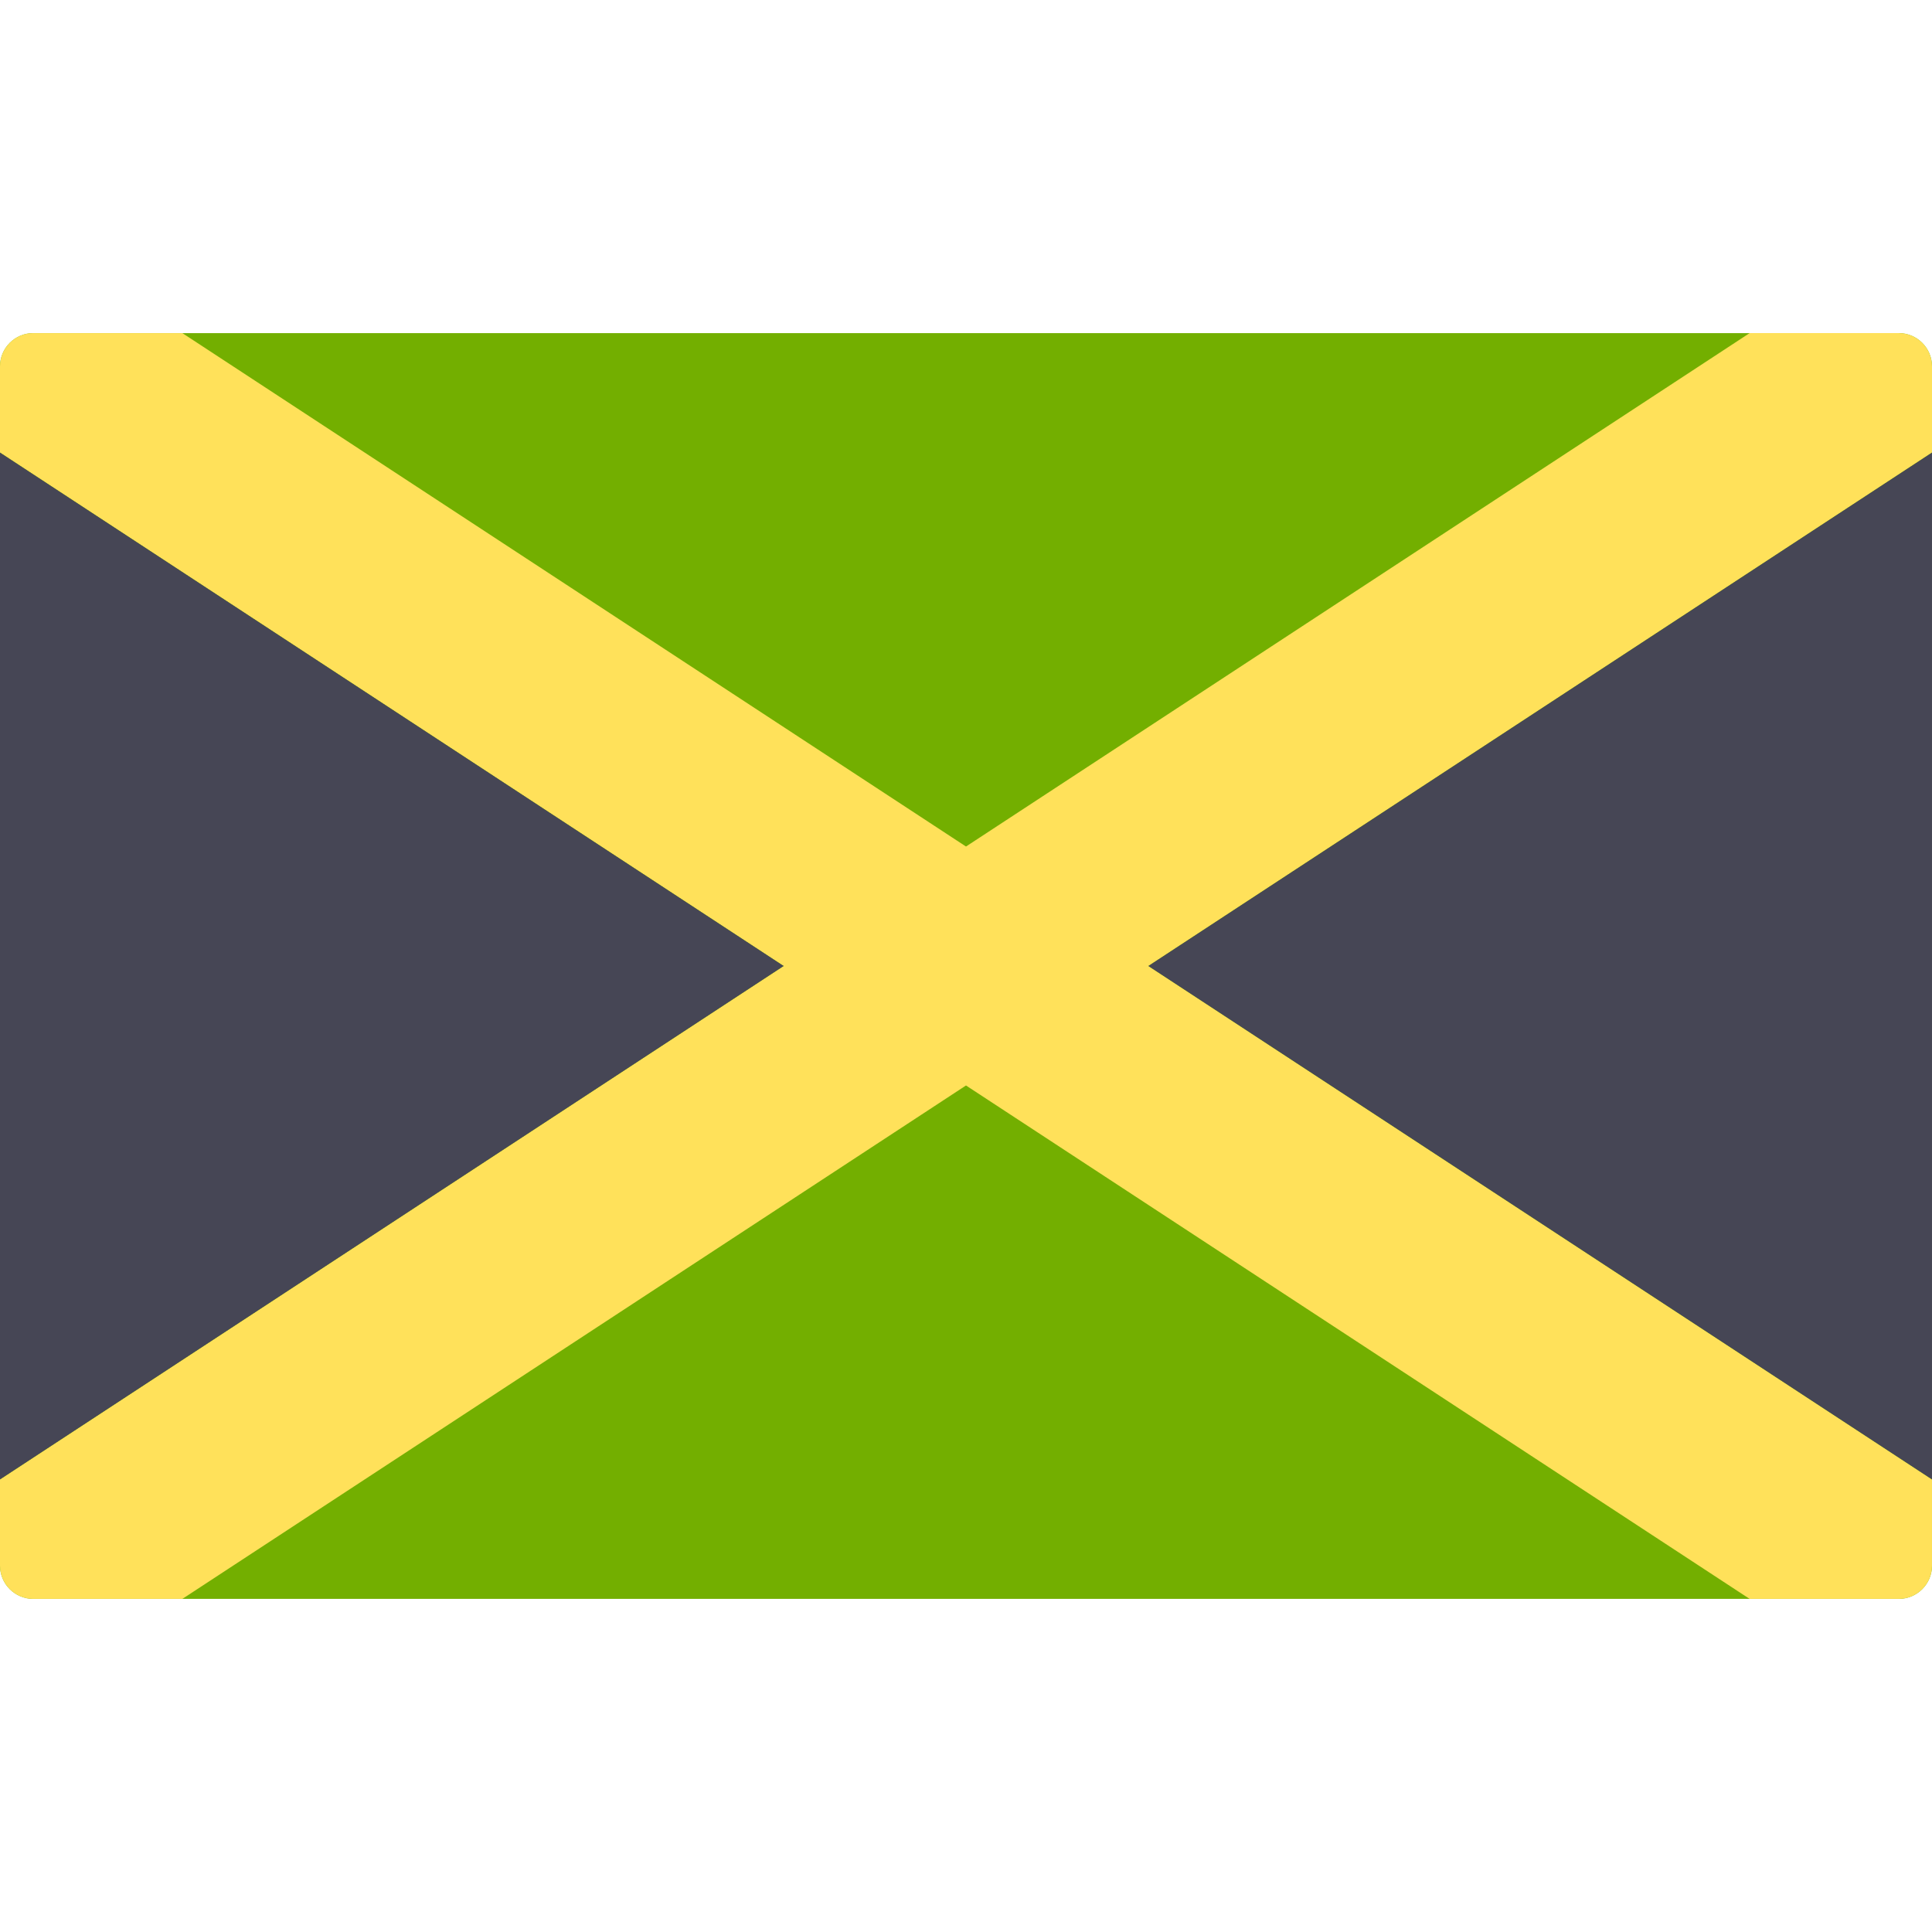
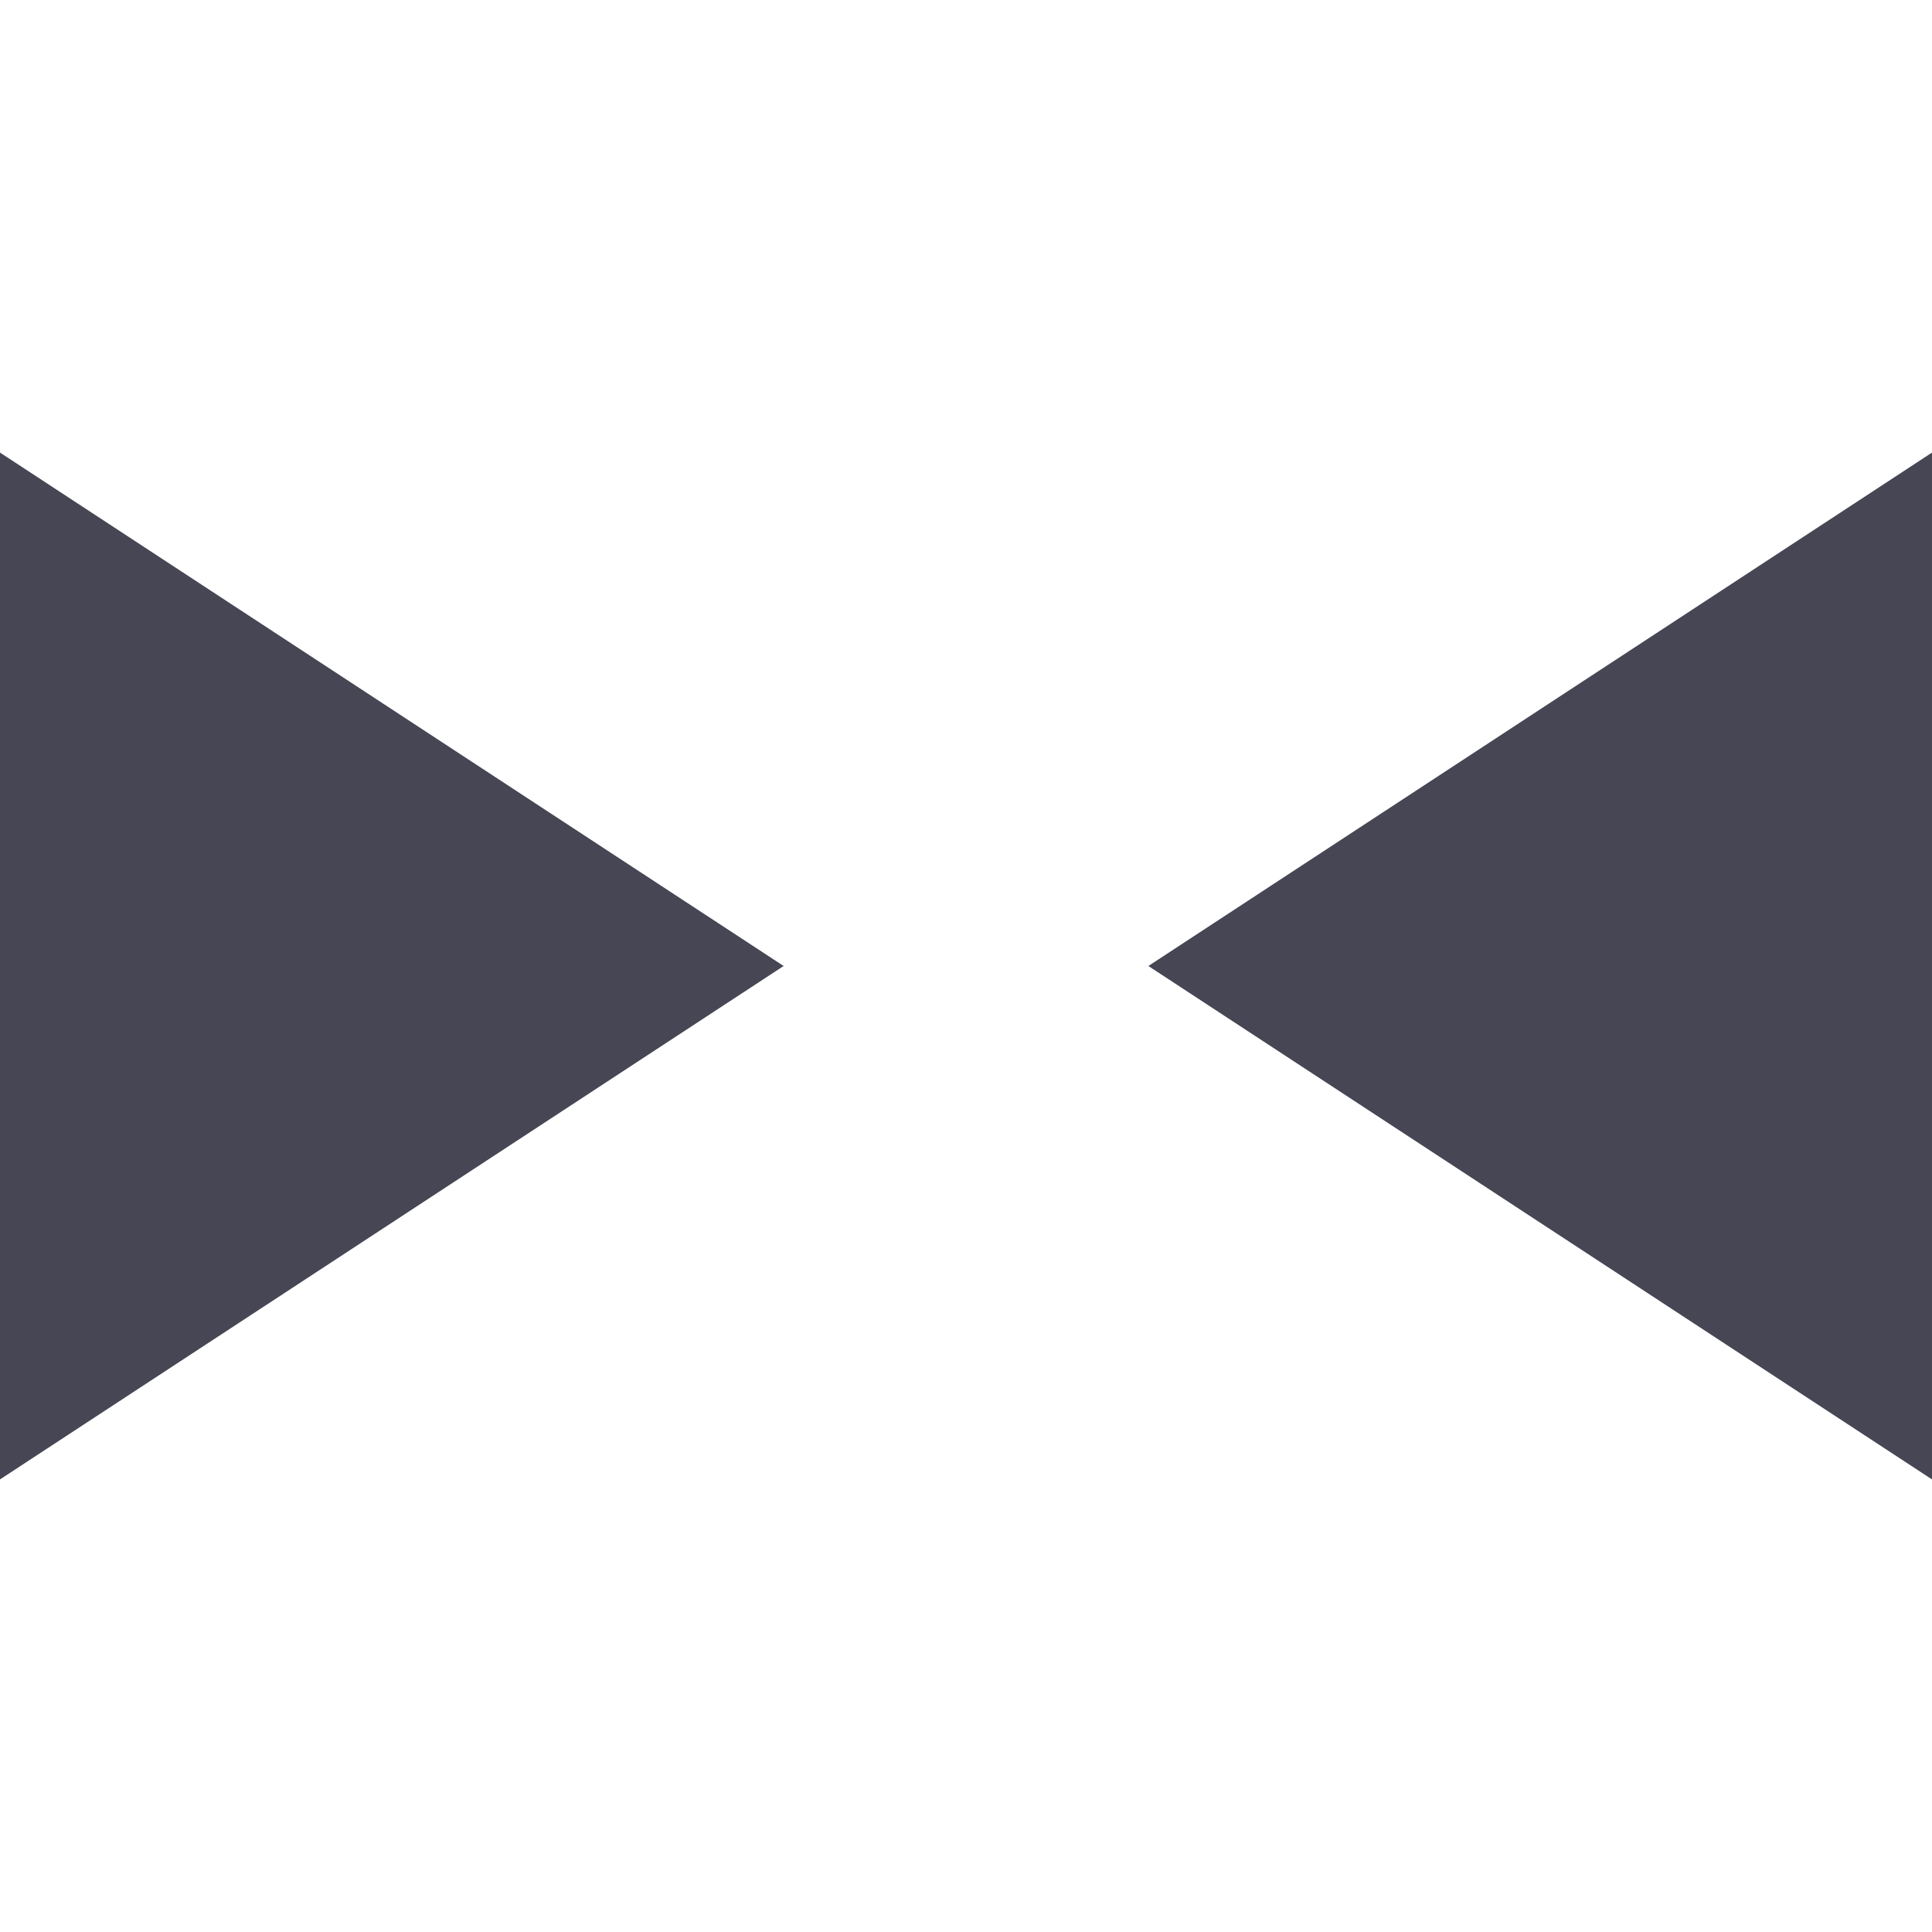
<svg xmlns="http://www.w3.org/2000/svg" id="Layer_1" viewBox="0 0 512.001 512.001" style="enable-background:new 0 0 512.001 512.001;">
-   <path style="fill:#73AF00;" d="M503.172 88.276H8.828C3.953 88.276.0 92.228.0 97.103v317.793c0 4.875 3.953 8.828 8.828 8.828h494.345c4.875.0 8.828-3.953 8.828-8.828V97.103C512 92.228 508.047 88.276 503.172 88.276z" />
-   <path style="fill:#FFE15A;" d="M512 97.103c0-4.875-3.953-8.828-8.828-8.828h-39.501L256 224.337 48.329 88.276H8.828C3.953 88.276.0 92.228.0 97.103v22.836L207.671 256 0 392.061v22.836c0 4.875 3.953 8.828 8.828 8.828h39.501L256 287.663l207.671 136.061h39.501c4.875.0 8.828-3.953 8.828-8.828V392.06L304.329 256 512 119.939V97.103z" />
  <g>
    <polygon style="fill:#464655;" points="512,119.939 512,392.061 304.329,256" />
    <polygon style="fill:#464655;" points="0,392.061 0,119.939 207.671,256" />
  </g>
  <g />
  <g />
  <g />
  <g />
  <g />
  <g />
  <g />
  <g />
  <g />
  <g />
  <g />
  <g />
  <g />
  <g />
  <g />
</svg>